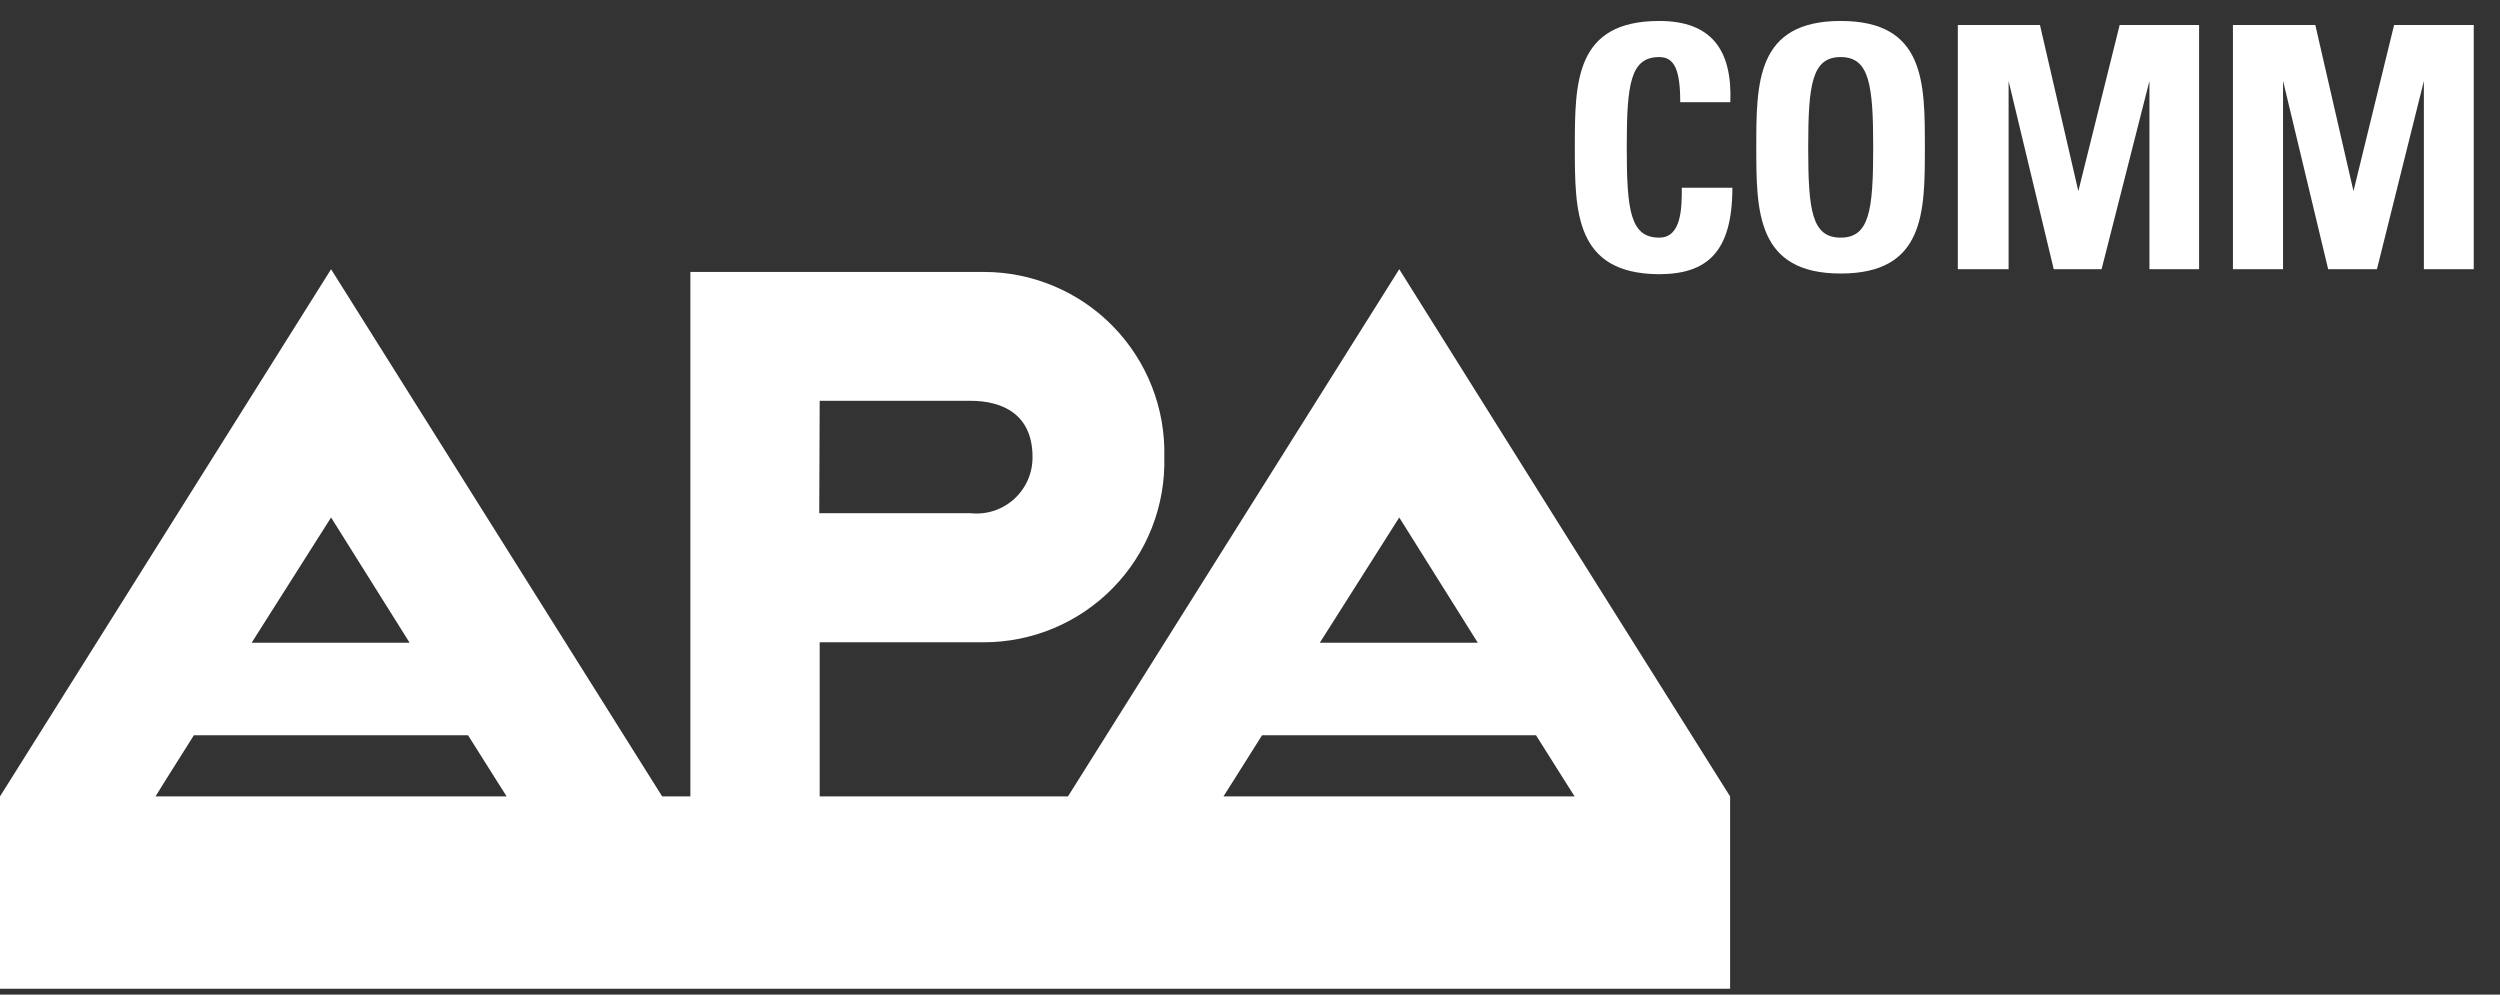
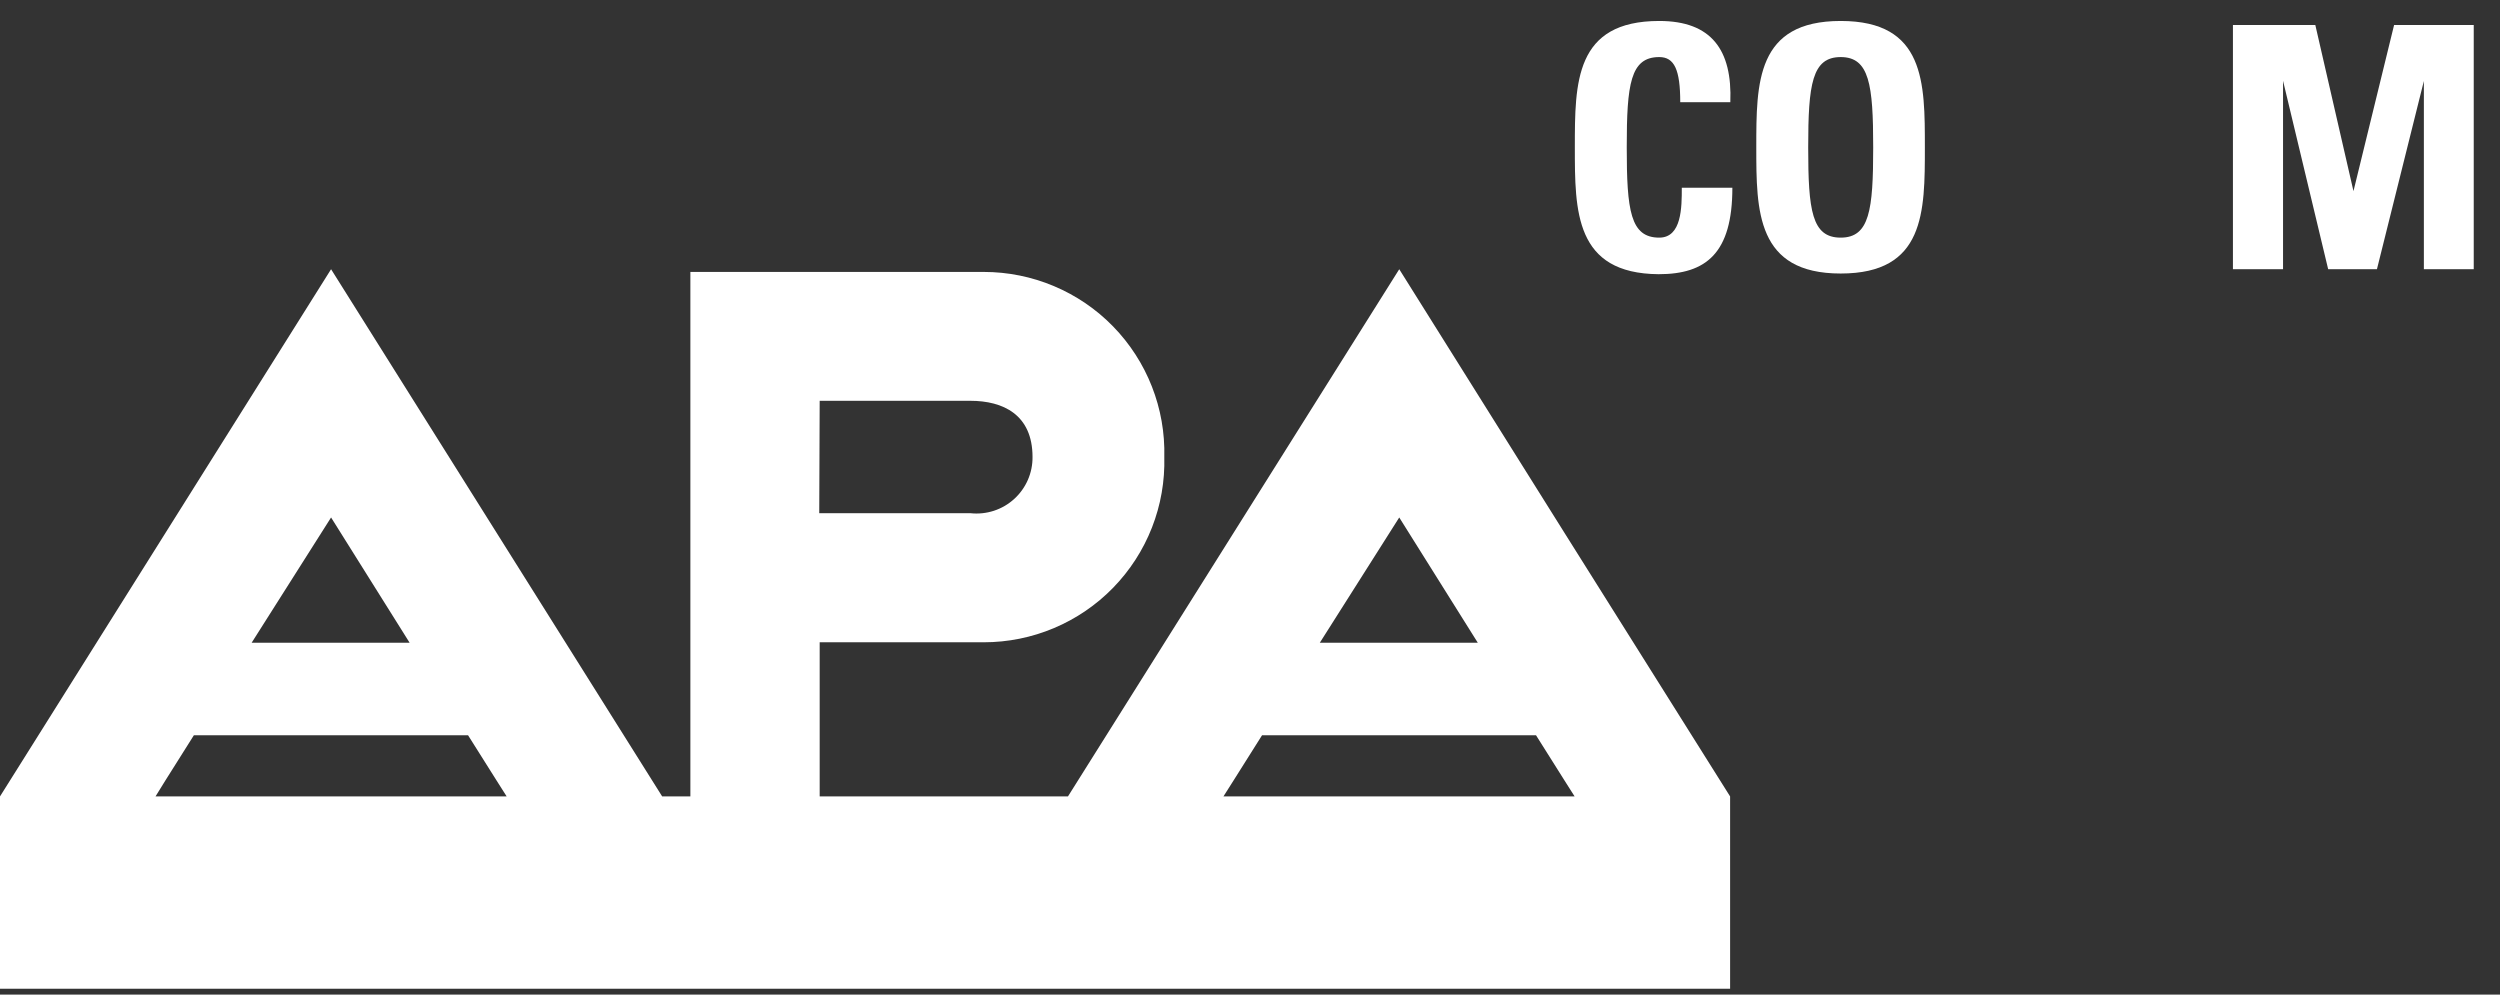
<svg xmlns="http://www.w3.org/2000/svg" width="93" height="37" viewBox="0 0 93 37" fill="none">
  <rect x="0" y="0" width="93" height="37" fill="#333333" stroke="none" />
  <path d="M58.198 19.821L52.052 10.015L39.728 29.627H30.492V23.893H36.596C37.493 23.893 38.381 23.714 39.208 23.365C40.034 23.017 40.783 22.506 41.409 21.864C42.035 21.221 42.526 20.46 42.853 19.625C43.18 18.789 43.336 17.897 43.312 17C43.335 16.104 43.178 15.213 42.85 14.378C42.523 13.544 42.032 12.784 41.406 12.142C40.78 11.5 40.032 10.991 39.206 10.643C38.38 10.295 37.492 10.116 36.596 10.116H25.682V29.627H24.633L12.316 10.015L0 29.627V36.78H64.36V29.627L58.198 19.821ZM30.492 14.91H36.101C37.31 14.91 38.41 15.422 38.41 17C38.413 17.294 38.353 17.586 38.235 17.856C38.117 18.125 37.943 18.367 37.725 18.564C37.507 18.762 37.249 18.911 36.969 19.002C36.689 19.092 36.393 19.123 36.101 19.091H30.476L30.492 14.91ZM12.316 19.25L15.238 23.91H9.361L12.316 19.25ZM5.785 29.627L6.154 29.031L7.212 27.352H17.412L18.47 29.031L18.848 29.627H5.785ZM52.052 19.25L54.974 23.91H49.097L52.052 19.25ZM45.512 29.627L45.89 29.031L46.948 27.352H57.14L58.198 29.031L58.576 29.627H45.512Z" fill="white" />
  <path d="M58.584 5.481C58.584 3.072 58.584 0.78 61.724 0.78C63.663 0.78 64.444 1.855 64.368 3.802H62.505C62.505 2.593 62.286 2.123 61.724 2.123C60.649 2.123 60.515 3.131 60.515 5.481C60.515 7.832 60.649 8.84 61.724 8.84C62.563 8.84 62.563 7.706 62.563 6.984H64.444C64.444 9.419 63.47 10.2 61.699 10.2C58.584 10.175 58.584 7.857 58.584 5.481Z" fill="white" />
  <path d="M65.334 5.481C65.334 3.072 65.334 0.78 68.474 0.78C71.614 0.78 71.605 3.072 71.605 5.481C71.605 7.891 71.605 10.175 68.474 10.175C65.342 10.175 65.334 7.857 65.334 5.481ZM69.683 5.481C69.683 3.148 69.54 2.123 68.474 2.123C67.408 2.123 67.265 3.131 67.265 5.481C67.265 7.832 67.399 8.84 68.474 8.84C69.549 8.84 69.683 7.807 69.683 5.481Z" fill="white" />
-   <path d="M72.831 10.015V0.931H75.887L77.314 7.11L78.851 0.931H81.806V10.015H79.959V3.013L78.179 10.015H76.399L74.72 3.013V10.015H72.831Z" fill="white" />
  <path d="M83.065 10.015V0.931H86.13L87.549 7.11L89.06 0.931H92.023V10.015H90.168V3.013L88.422 10.015H86.608L84.929 3.005V10.015H83.065Z" fill="white" />
</svg>